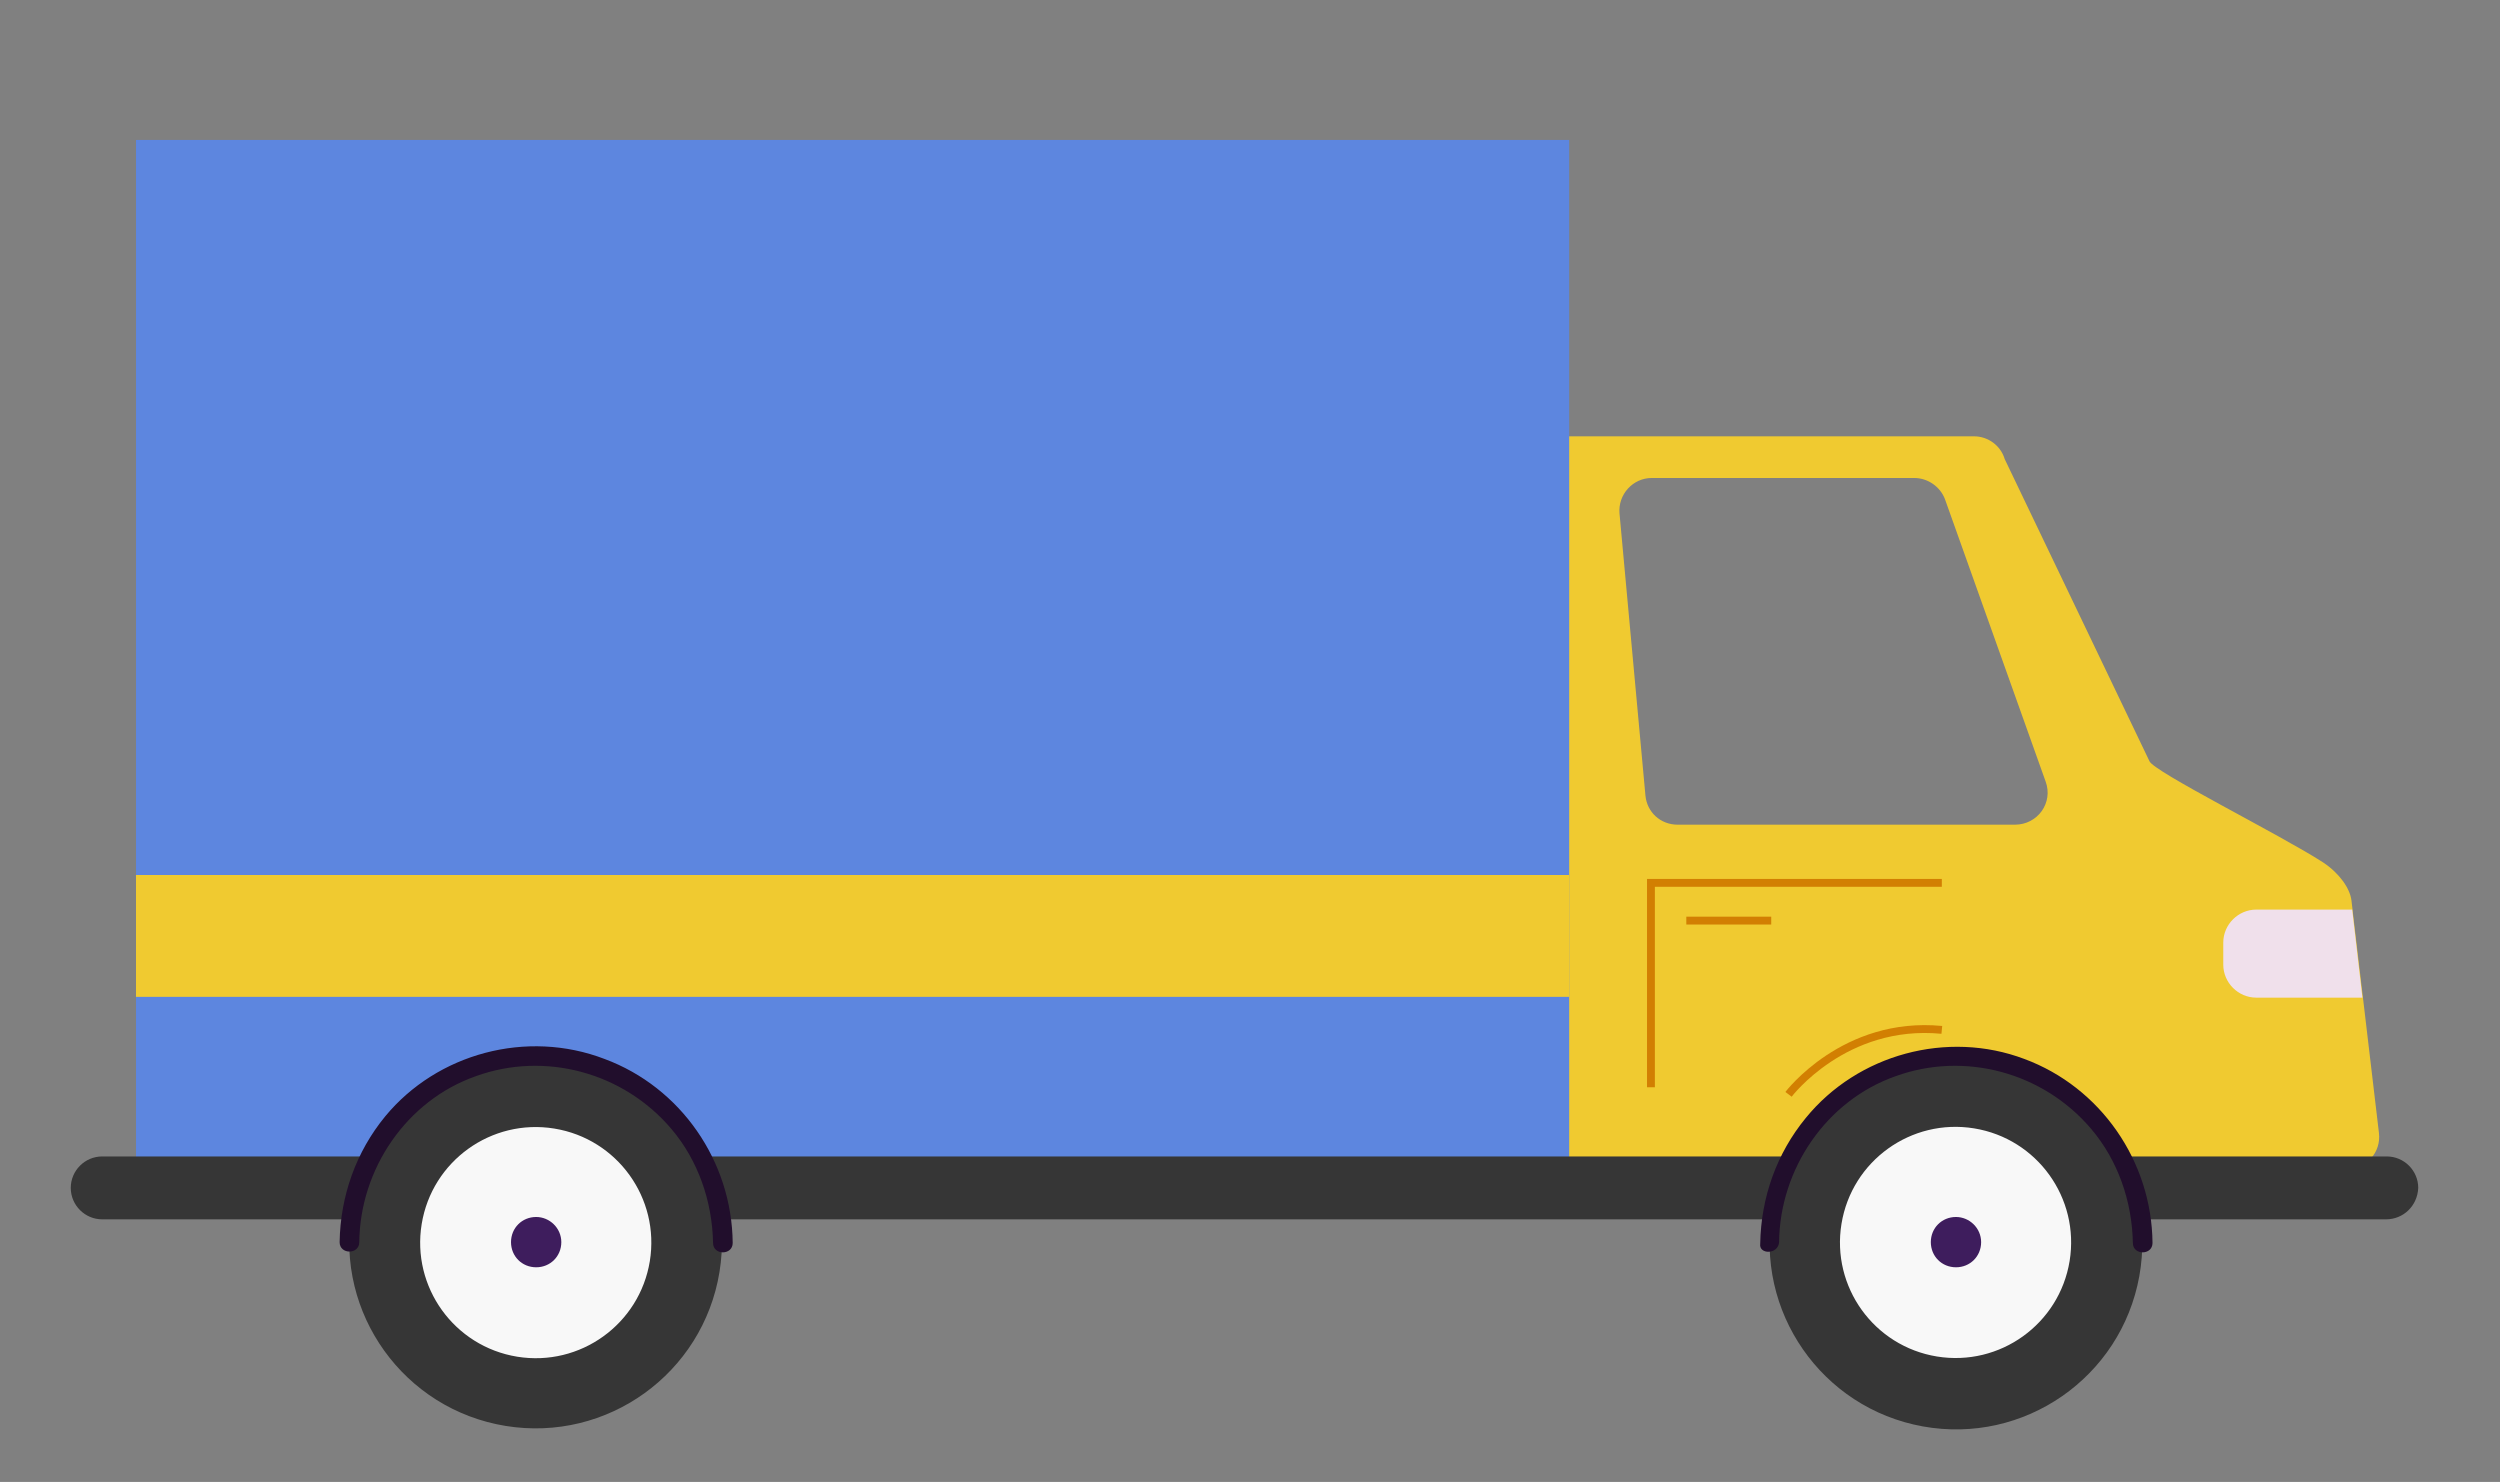
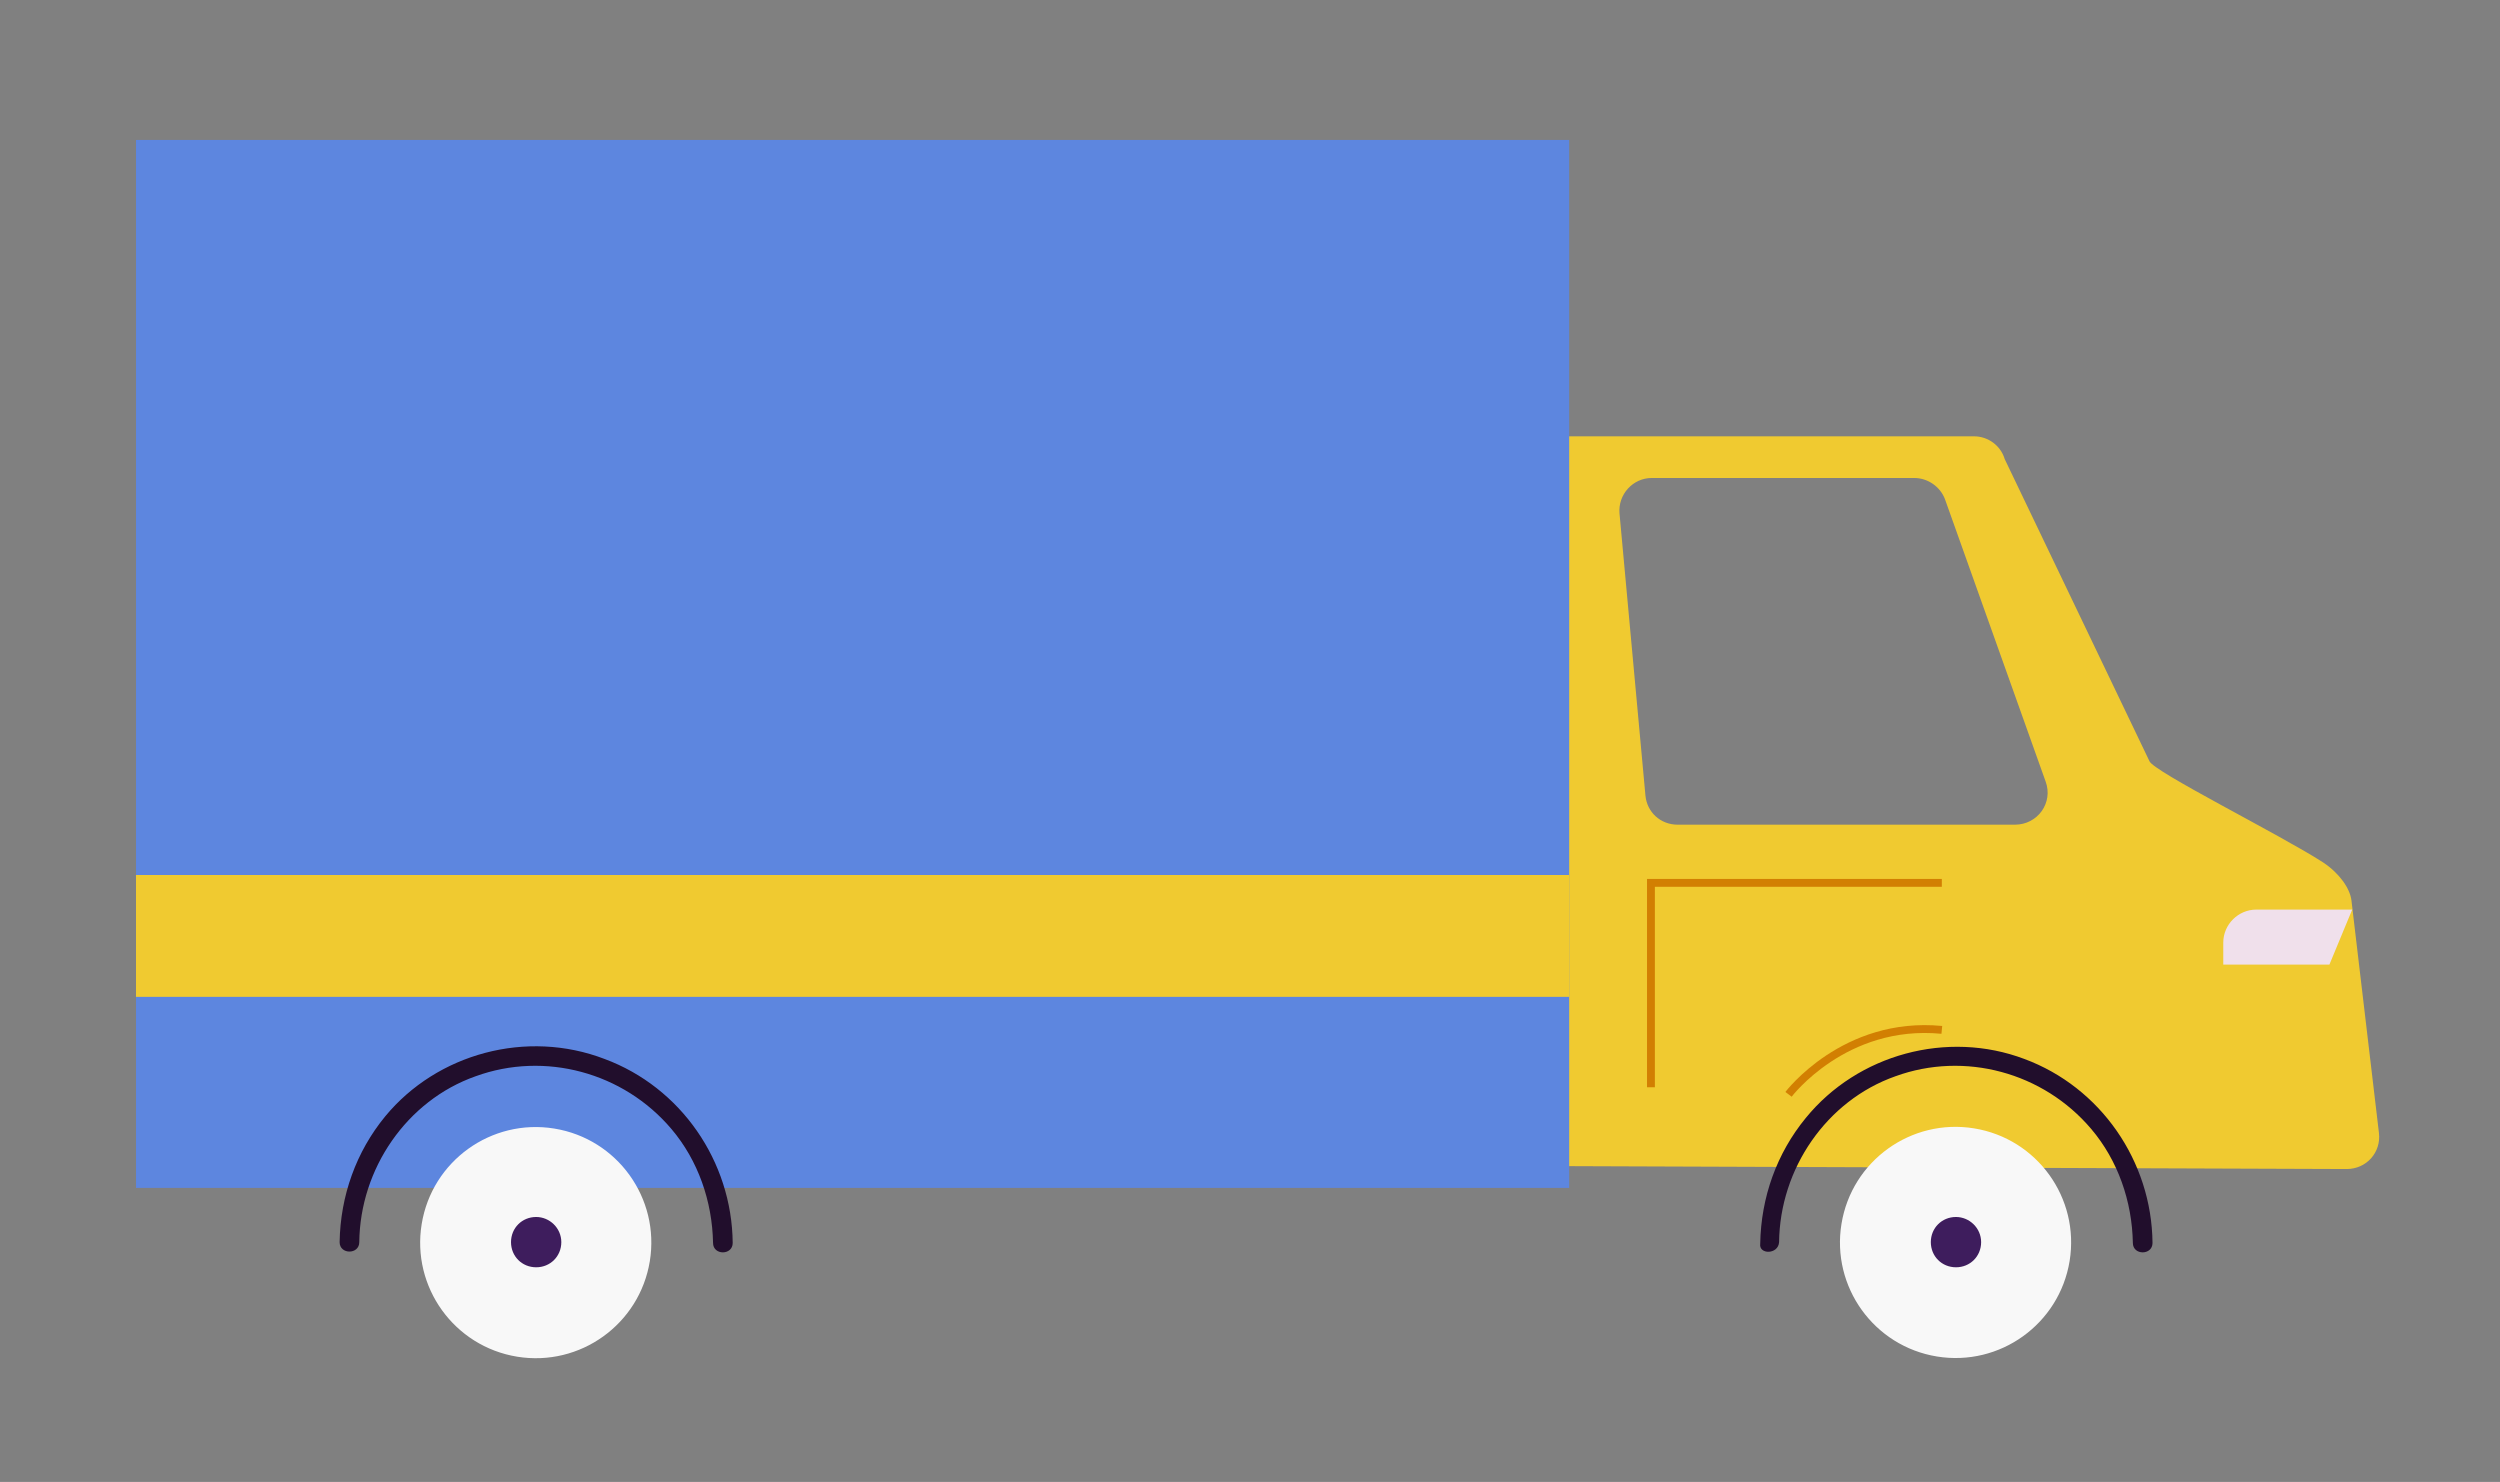
<svg xmlns="http://www.w3.org/2000/svg" x="0px" y="0px" viewBox="0 0 318 188.5" style="enable-background:new 0 0 318 188.5;" xml:space="preserve">
  <rect x="0" y="0" width="318" height="188.5" fill="#808080" stroke="none" />
  <style type="text/css"> .st0{fill:#F0CA30;} .st1{fill:none;stroke:#D27F02;stroke-miterlimit:10;} .st2{fill:#F0E0EB;} .st3{fill:#5D86DF;} .st4{fill:#363636;} .st5{fill:#F8F8F8;} .st6{fill:#3E1D5D;} .st7{fill:#210E2C;} </style>
  <g id="BACKGROUND"> </g>
  <g id="OBJECTS">
    <g>
      <g>
        <g>
          <g>
            <path class="st0" d="M295.5,109.7c-5.4-3.5-21.7-11.6-22.1-12.9L255,58.4c-0.5-1.7-2.1-2.9-3.9-2.9h-48.8h-9.6 c-2.2,0-4.1,1.8-4.1,4l-2.1,84.6c-0.1,2.3,1.8,4.2,4.1,4.2l107.9,0.4c2.5,0,4.4-2.1,4.1-4.6l-3.5-29.6 C298.9,113,297.6,111.1,295.5,109.7z M209.3,101.2L206,65.3c-0.2-2.4,1.7-4.5,4.1-4.5h33.4c1.7,0,3.3,1.1,3.9,2.7l12.8,35.9 c1,2.7-1,5.5-3.9,5.5h-42.9C211.2,104.9,209.5,103.3,209.3,101.2z" />
            <g>
              <g>
                <polyline class="st1" points="247,112.3 210,112.3 210,138.3 " />
                <path class="st1" d="M227.5,139.2c0,0,7.1-9.4,19.5-8.2" />
-                 <line class="st1" x1="214.5" y1="117.1" x2="225.3" y2="117.1" />
-                 <path class="st2" d="M299.2,115.7H287c-2.3,0-4.2,1.9-4.2,4.2v2.8c0,2.3,1.9,4.2,4.2,4.2h13.5L299.2,115.7z" />
+                 <path class="st2" d="M299.2,115.7H287c-2.3,0-4.2,1.9-4.2,4.2v2.8h13.5L299.2,115.7z" />
              </g>
            </g>
          </g>
          <g>
            <rect x="17.3" y="17.8" class="st3" width="182.3" height="133.3" />
            <rect x="17.3" y="111.3" class="st0" width="182.3" height="15.5" />
          </g>
-           <path class="st4" d="M303.5,155.1H13c-2.2,0-4-1.8-4-4l0,0c0-2.2,1.8-4,4-4h290.6c2.2,0,4,1.8,4,4l0,0 C307.5,153.4,305.7,155.1,303.5,155.1z" />
          <g>
            <g>
-               <ellipse transform="matrix(0.178 -0.984 0.984 0.178 49.058 374.715)" class="st4" cx="248.7" cy="158" rx="23.7" ry="23.7" />
              <ellipse transform="matrix(0.161 -0.987 0.987 0.161 52.759 378.067)" class="st5" cx="248.7" cy="158" rx="14.7" ry="14.7" />
              <path class="st6" d="M252,158c0,1.8-1.4,3.2-3.2,3.2c-1.8,0-3.2-1.4-3.2-3.2c0-1.8,1.4-3.2,3.2-3.2 C250.5,154.8,252,156.2,252,158z" />
              <g>
                <g>
                  <path class="st7" d="M226.3,158c0.1-9.3,6-18,14.8-21.1c8.8-3.2,18.8-0.5,24.9,6.7c3.4,4,5.2,9.2,5.3,14.5 c0,1.6,2.5,1.6,2.5,0c-0.1-10.4-6.6-19.8-16.3-23.4c-9.8-3.7-21.2-0.6-27.8,7.5c-3.7,4.5-5.7,10.1-5.8,16 C223.7,159.6,226.2,159.6,226.3,158L226.3,158z" />
                </g>
              </g>
            </g>
            <g>
-               <ellipse transform="matrix(0.161 -0.987 0.987 0.161 -98.783 199.762)" class="st4" cx="68.1" cy="158" rx="23.7" ry="23.7" />
              <ellipse transform="matrix(0.161 -0.987 0.987 0.161 -98.763 199.839)" class="st5" cx="68.1" cy="158" rx="14.7" ry="14.7" />
              <path class="st6" d="M71.4,158c0,1.8-1.4,3.2-3.2,3.2c-1.8,0-3.2-1.4-3.2-3.2c0-1.8,1.4-3.2,3.2-3.2 C69.9,154.8,71.4,156.2,71.4,158z" />
              <g>
                <g>
                  <path class="st7" d="M45.7,158c0.1-9.3,6-18,14.8-21.1c8.8-3.2,18.8-0.5,24.9,6.7c3.4,4,5.2,9.2,5.3,14.5 c0,1.6,2.5,1.6,2.5,0c-0.1-10.4-6.6-19.8-16.3-23.4C67,130.9,55.6,134,49,142c-3.7,4.5-5.7,10.1-5.8,16 C43.2,159.6,45.7,159.6,45.7,158L45.7,158z" />
                </g>
              </g>
            </g>
          </g>
        </g>
      </g>
    </g>
  </g>
</svg>